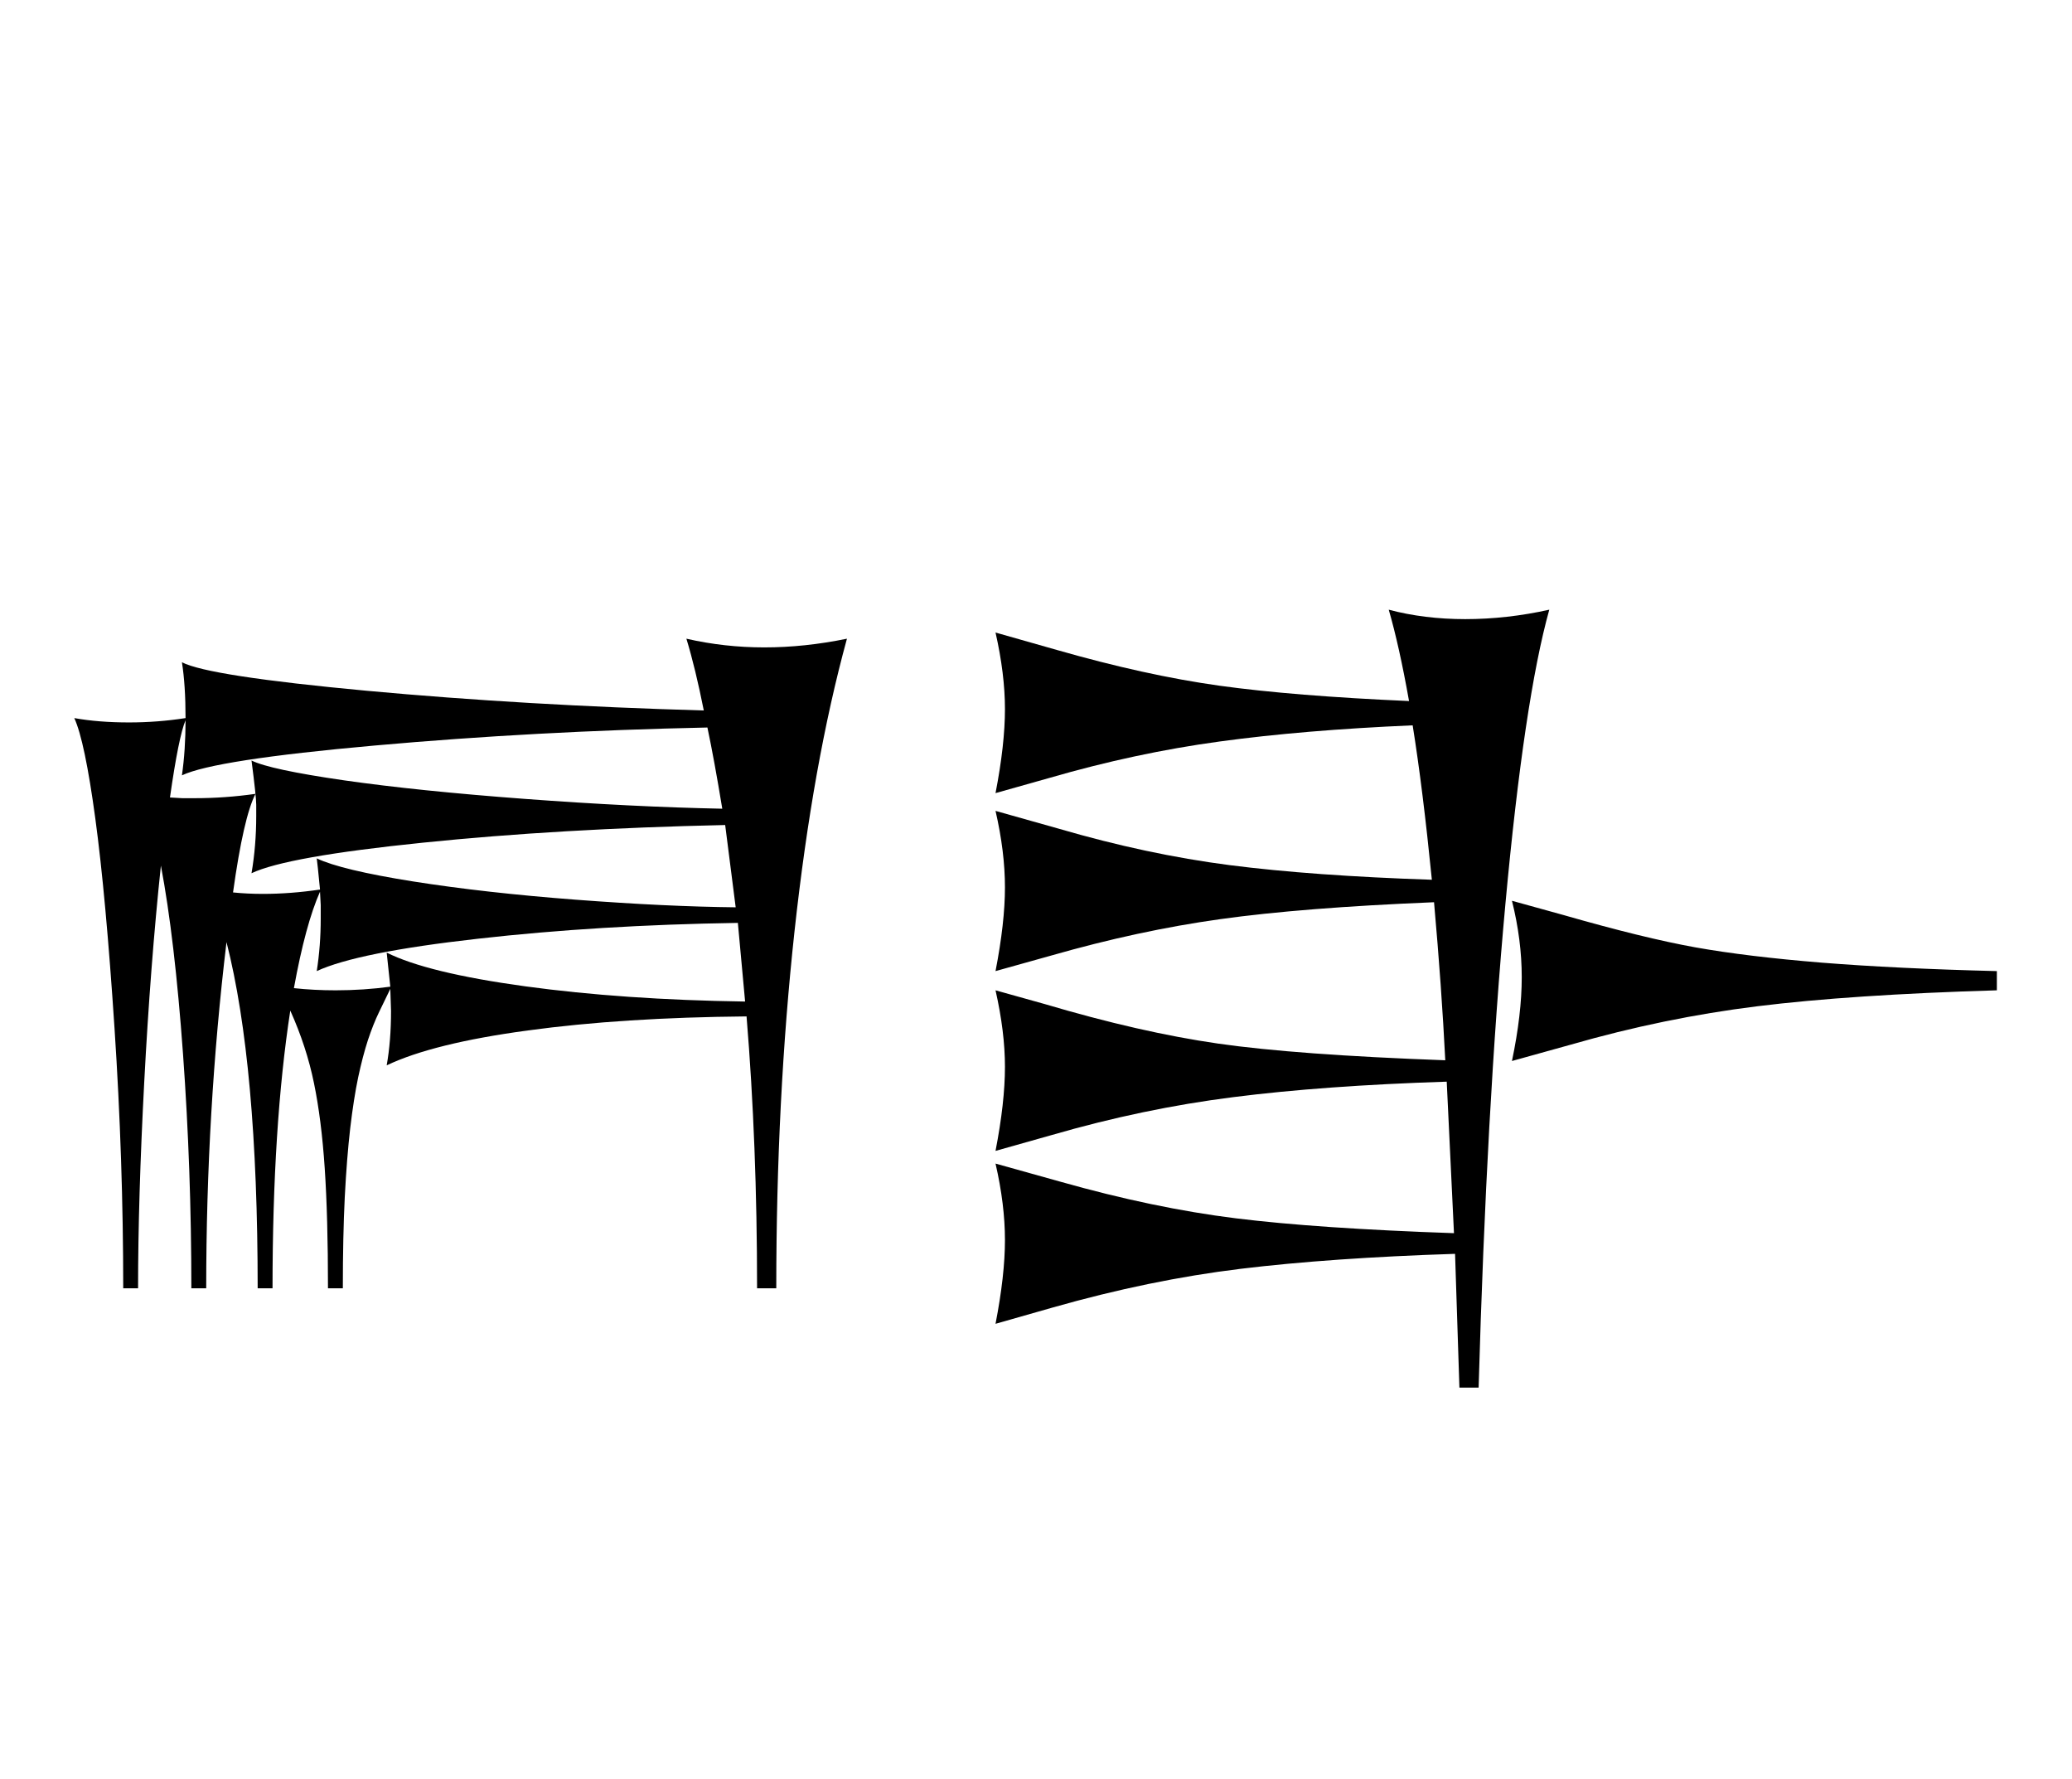
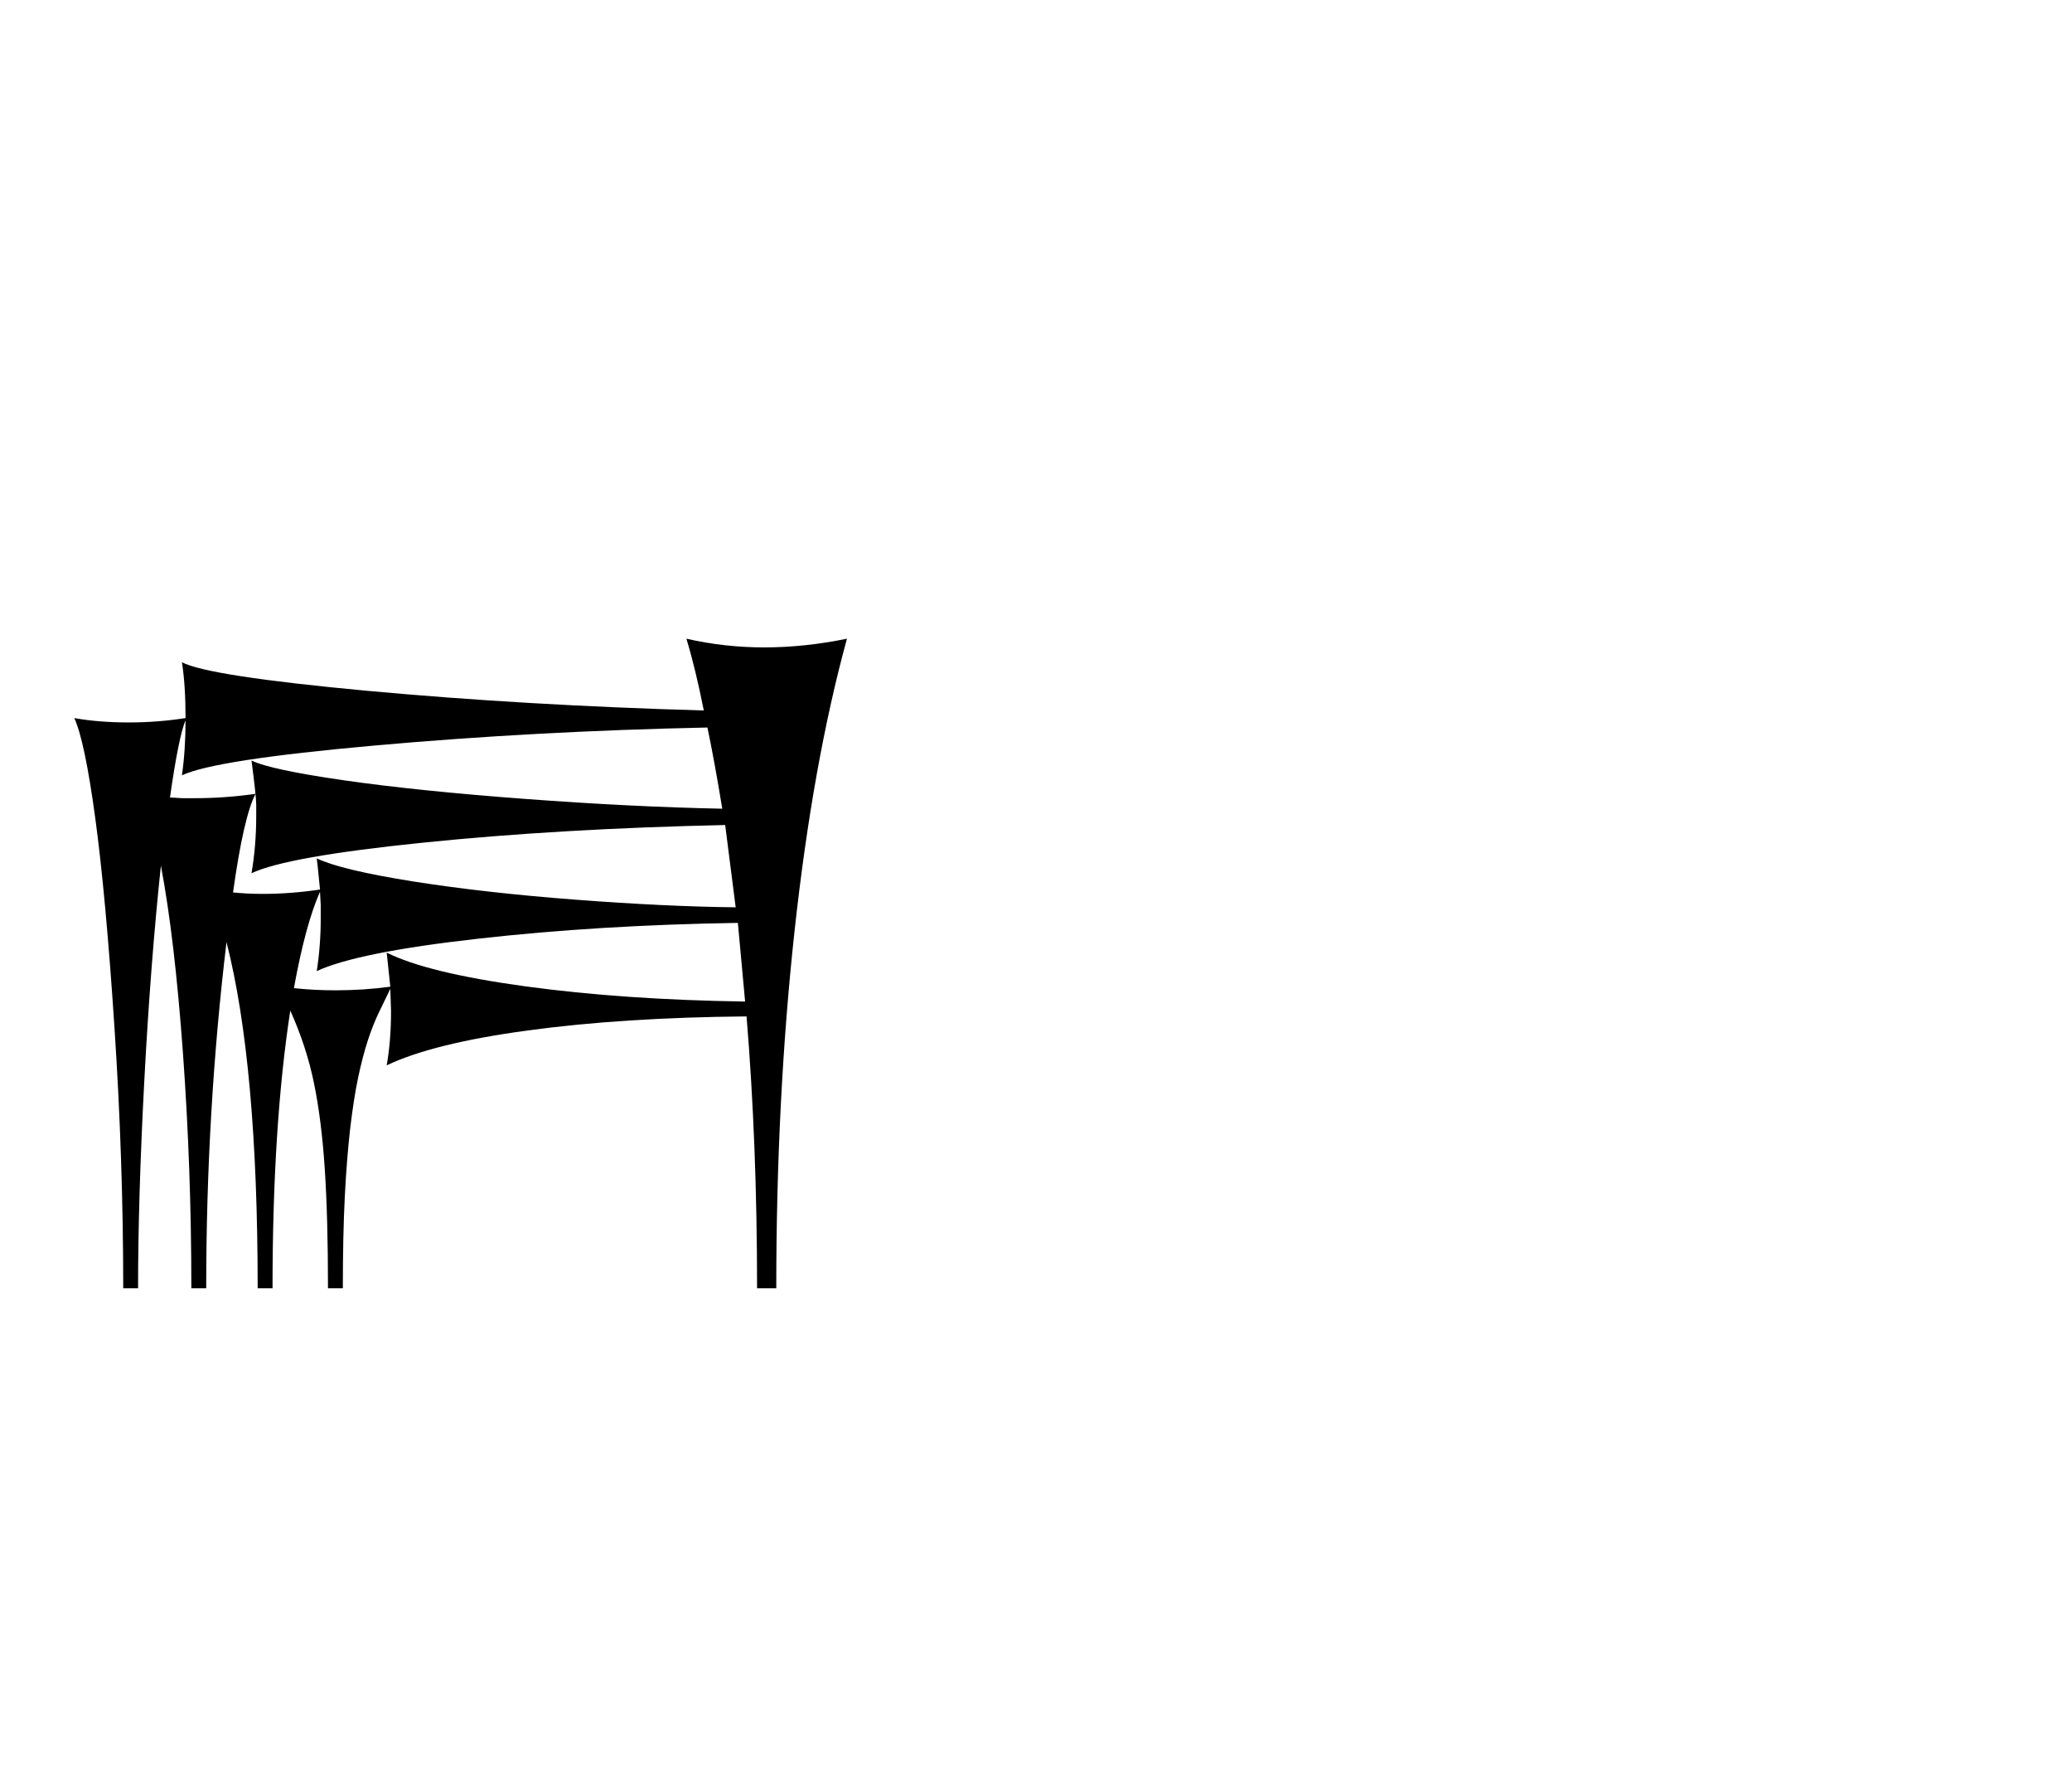
<svg xmlns="http://www.w3.org/2000/svg" xmlns:xlink="http://www.w3.org/1999/xlink" width="268pt" height="230pt" viewBox="0 0 268 230" version="1.1">
  <defs>
    <g>
      <symbol overflow="visible" id="glyph0-0">
-         <path style="stroke:none;" d="M 9.047 -68.531 L 48.469 -68.531 L 48.469 0 L 9.047 0 Z M 13.922 -4.875 L 43.594 -4.875 L 43.594 -63.656 L 13.922 -63.656 Z M 13.922 -4.875 " />
-       </symbol>
+         </symbol>
      <symbol overflow="visible" id="glyph0-1">
        <path style="stroke:none;" d="M 109.547 -70.641 C 106.609 -59.922 104.348 -47.312 102.766 -32.812 C 101.191 -18.312 100.406 -2.922 100.406 13.359 L 97.922 13.359 C 97.922 0.922 97.469 -10.797 96.562 -21.797 C 85.906 -21.703 76.484 -21.098 68.297 -19.984 C 60.109 -18.879 54.016 -17.375 50.016 -15.469 C 50.391 -17.562 50.578 -19.906 50.578 -22.5 L 50.484 -25.359 C 50.016 -24.391 49.531 -23.391 49.031 -22.359 C 48.531 -21.328 48.051 -20.125 47.594 -18.75 C 47.145 -17.375 46.723 -15.766 46.328 -13.922 C 45.941 -12.078 45.598 -9.879 45.297 -7.328 C 45.004 -4.785 44.77 -1.82 44.594 1.562 C 44.426 4.957 44.344 8.891 44.344 13.359 L 42.422 13.359 C 42.422 7.203 42.281 2.023 42 -2.172 C 41.719 -6.379 41.254 -10.047 40.609 -13.172 C 39.973 -16.297 38.953 -19.422 37.547 -22.547 C 36.016 -12.609 35.25 -0.641 35.25 13.359 L 33.328 13.359 C 33.328 -5.953 31.984 -20.875 29.297 -31.406 C 27.547 -16.812 26.672 -1.891 26.672 13.359 L 24.75 13.359 C 24.75 3.109 24.391 -6.988 23.672 -16.938 C 22.953 -26.895 22 -35.016 20.812 -41.297 C 19.906 -32.734 19.188 -23.406 18.656 -13.312 C 18.125 -3.219 17.859 5.672 17.859 13.359 L 15.938 13.359 C 15.938 2.328 15.562 -8.879 14.812 -20.266 C 14.062 -31.66 13.234 -40.703 12.328 -47.391 C 11.422 -54.078 10.516 -58.406 9.609 -60.375 C 11.703 -60 14.062 -59.812 16.688 -59.812 C 19.156 -59.812 21.594 -60 24 -60.375 C 24 -63.219 23.844 -65.625 23.531 -67.594 C 25.812 -66.406 33.785 -65.176 47.453 -63.906 C 61.129 -62.645 75.656 -61.797 91.031 -61.359 C 90.312 -64.984 89.562 -68.078 88.781 -70.641 C 92.062 -69.891 95.422 -69.516 98.859 -69.516 C 102.328 -69.516 105.891 -69.891 109.547 -70.641 Z M 40.969 -42.234 C 43.062 -41.234 47.219 -40.238 53.438 -39.25 C 59.656 -38.27 66.66 -37.484 74.453 -36.891 C 82.254 -36.297 89.156 -35.969 95.156 -35.906 L 93.797 -46.547 C 79.516 -46.234 66.488 -45.473 54.719 -44.266 C 42.957 -43.066 35.562 -41.75 32.531 -40.312 C 32.938 -42.688 33.141 -45.156 33.141 -47.719 L 33.141 -49.172 C 33.141 -49.859 32.938 -51.766 32.531 -54.891 C 34.094 -54.109 38.078 -53.254 44.484 -52.328 C 50.891 -51.41 58.703 -50.609 67.922 -49.922 C 77.141 -49.234 85.641 -48.812 93.422 -48.656 C 92.734 -52.844 92.094 -56.344 91.5 -59.156 C 76.656 -58.844 62.316 -58.066 48.484 -56.828 C 34.66 -55.598 26.344 -54.312 23.531 -52.969 C 23.844 -55.156 24 -57.531 24 -60.094 C 23.406 -58.688 22.734 -55.359 21.984 -50.109 L 23.578 -50.016 L 25.172 -50.016 C 27.797 -50.016 30.422 -50.203 33.047 -50.578 C 32.016 -48.578 31.047 -44.328 30.141 -37.828 C 31.391 -37.703 32.672 -37.641 33.984 -37.641 C 36.391 -37.641 38.859 -37.828 41.391 -38.203 C 41.172 -40.484 41.031 -41.828 40.969 -42.234 Z M 50.016 -30.047 C 53.516 -28.297 59.488 -26.844 67.938 -25.688 C 76.395 -24.531 85.875 -23.875 96.375 -23.719 L 95.438 -33.891 C 83.438 -33.703 72.234 -33.02 61.828 -31.844 C 51.422 -30.676 44.469 -29.281 40.969 -27.656 C 41.312 -29.844 41.484 -32.109 41.484 -34.453 L 41.484 -36.188 L 41.391 -37.922 C 40.141 -35.109 39.016 -30.953 38.016 -25.453 C 39.734 -25.266 41.531 -25.172 43.406 -25.172 C 45.812 -25.172 48.172 -25.328 50.484 -25.641 Z M 50.016 -30.047 " />
      </symbol>
      <symbol overflow="visible" id="glyph0-2">
-         <path style="stroke:none;" d="M 81.234 -74.391 C 79.078 -66.672 77.188 -54 75.562 -36.375 C 73.938 -18.75 72.781 2.109 72.094 26.203 L 69.609 26.203 L 69.047 8.906 C 58.391 9.25 49.141 9.895 41.297 10.844 C 33.453 11.801 25.359 13.469 17.016 15.844 L 9.609 17.953 C 10.422 13.766 10.828 10.156 10.828 7.125 C 10.828 4.062 10.422 0.766 9.609 -2.766 L 18 -0.422 C 26.062 1.859 33.625 3.438 40.688 4.312 C 47.75 5.188 57.156 5.828 68.906 6.234 L 67.969 -13.359 C 57.344 -13.016 48.145 -12.348 40.375 -11.359 C 32.613 -10.379 24.797 -8.75 16.922 -6.469 L 9.609 -4.406 C 10.422 -8.594 10.828 -12.219 10.828 -15.281 C 10.828 -18.281 10.422 -21.578 9.609 -25.172 L 15.984 -23.391 C 24.203 -20.953 31.676 -19.25 38.406 -18.281 C 45.145 -17.312 54.938 -16.594 67.781 -16.125 C 67.469 -22.375 66.984 -29.188 66.328 -36.562 C 54.953 -36.094 45.738 -35.363 38.688 -34.375 C 31.645 -33.395 24.359 -31.828 16.828 -29.672 L 9.609 -27.656 C 10.422 -31.844 10.828 -35.453 10.828 -38.484 C 10.828 -41.547 10.422 -44.844 9.609 -48.375 L 17.766 -46.078 C 25.359 -43.859 32.734 -42.285 39.891 -41.359 C 47.047 -40.441 55.766 -39.812 66.047 -39.469 C 65.266 -47.312 64.438 -53.969 63.562 -59.438 C 54.125 -59.031 45.797 -58.332 38.578 -57.344 C 31.359 -56.363 24.031 -54.797 16.594 -52.641 L 9.609 -50.672 C 10.422 -54.859 10.828 -58.484 10.828 -61.547 C 10.828 -64.547 10.422 -67.844 9.609 -71.438 L 17.531 -69.188 C 25.156 -67 32.172 -65.457 38.578 -64.562 C 44.984 -63.676 53.156 -63.016 63.094 -62.578 C 62.25 -67.328 61.375 -71.266 60.469 -74.391 C 63.531 -73.578 66.828 -73.172 70.359 -73.172 C 73.953 -73.172 77.578 -73.578 81.234 -74.391 Z M 76.406 -16.031 C 77.25 -20.062 77.672 -23.672 77.672 -26.859 C 77.672 -30.078 77.25 -33.375 76.406 -36.75 L 83.016 -34.922 C 89.984 -32.922 95.703 -31.52 100.172 -30.719 C 104.641 -29.926 110.066 -29.27 116.453 -28.75 C 122.848 -28.238 130.406 -27.875 139.125 -27.656 L 139.125 -25.172 C 126.531 -24.797 116.203 -24.109 108.141 -23.109 C 100.078 -22.109 92.031 -20.453 84 -18.141 Z M 76.406 -16.031 " />
-       </symbol>
+         </symbol>
    </g>
  </defs>
  <g id="surface10">
    <g style="fill:rgb(0%,0%,0%);fill-opacity:1;">
      <use xlink:href="#glyph0-1" x="0" y="153.234" />
      <use xlink:href="#glyph0-2" x="119.156" y="153.234" />
    </g>
  </g>
</svg>